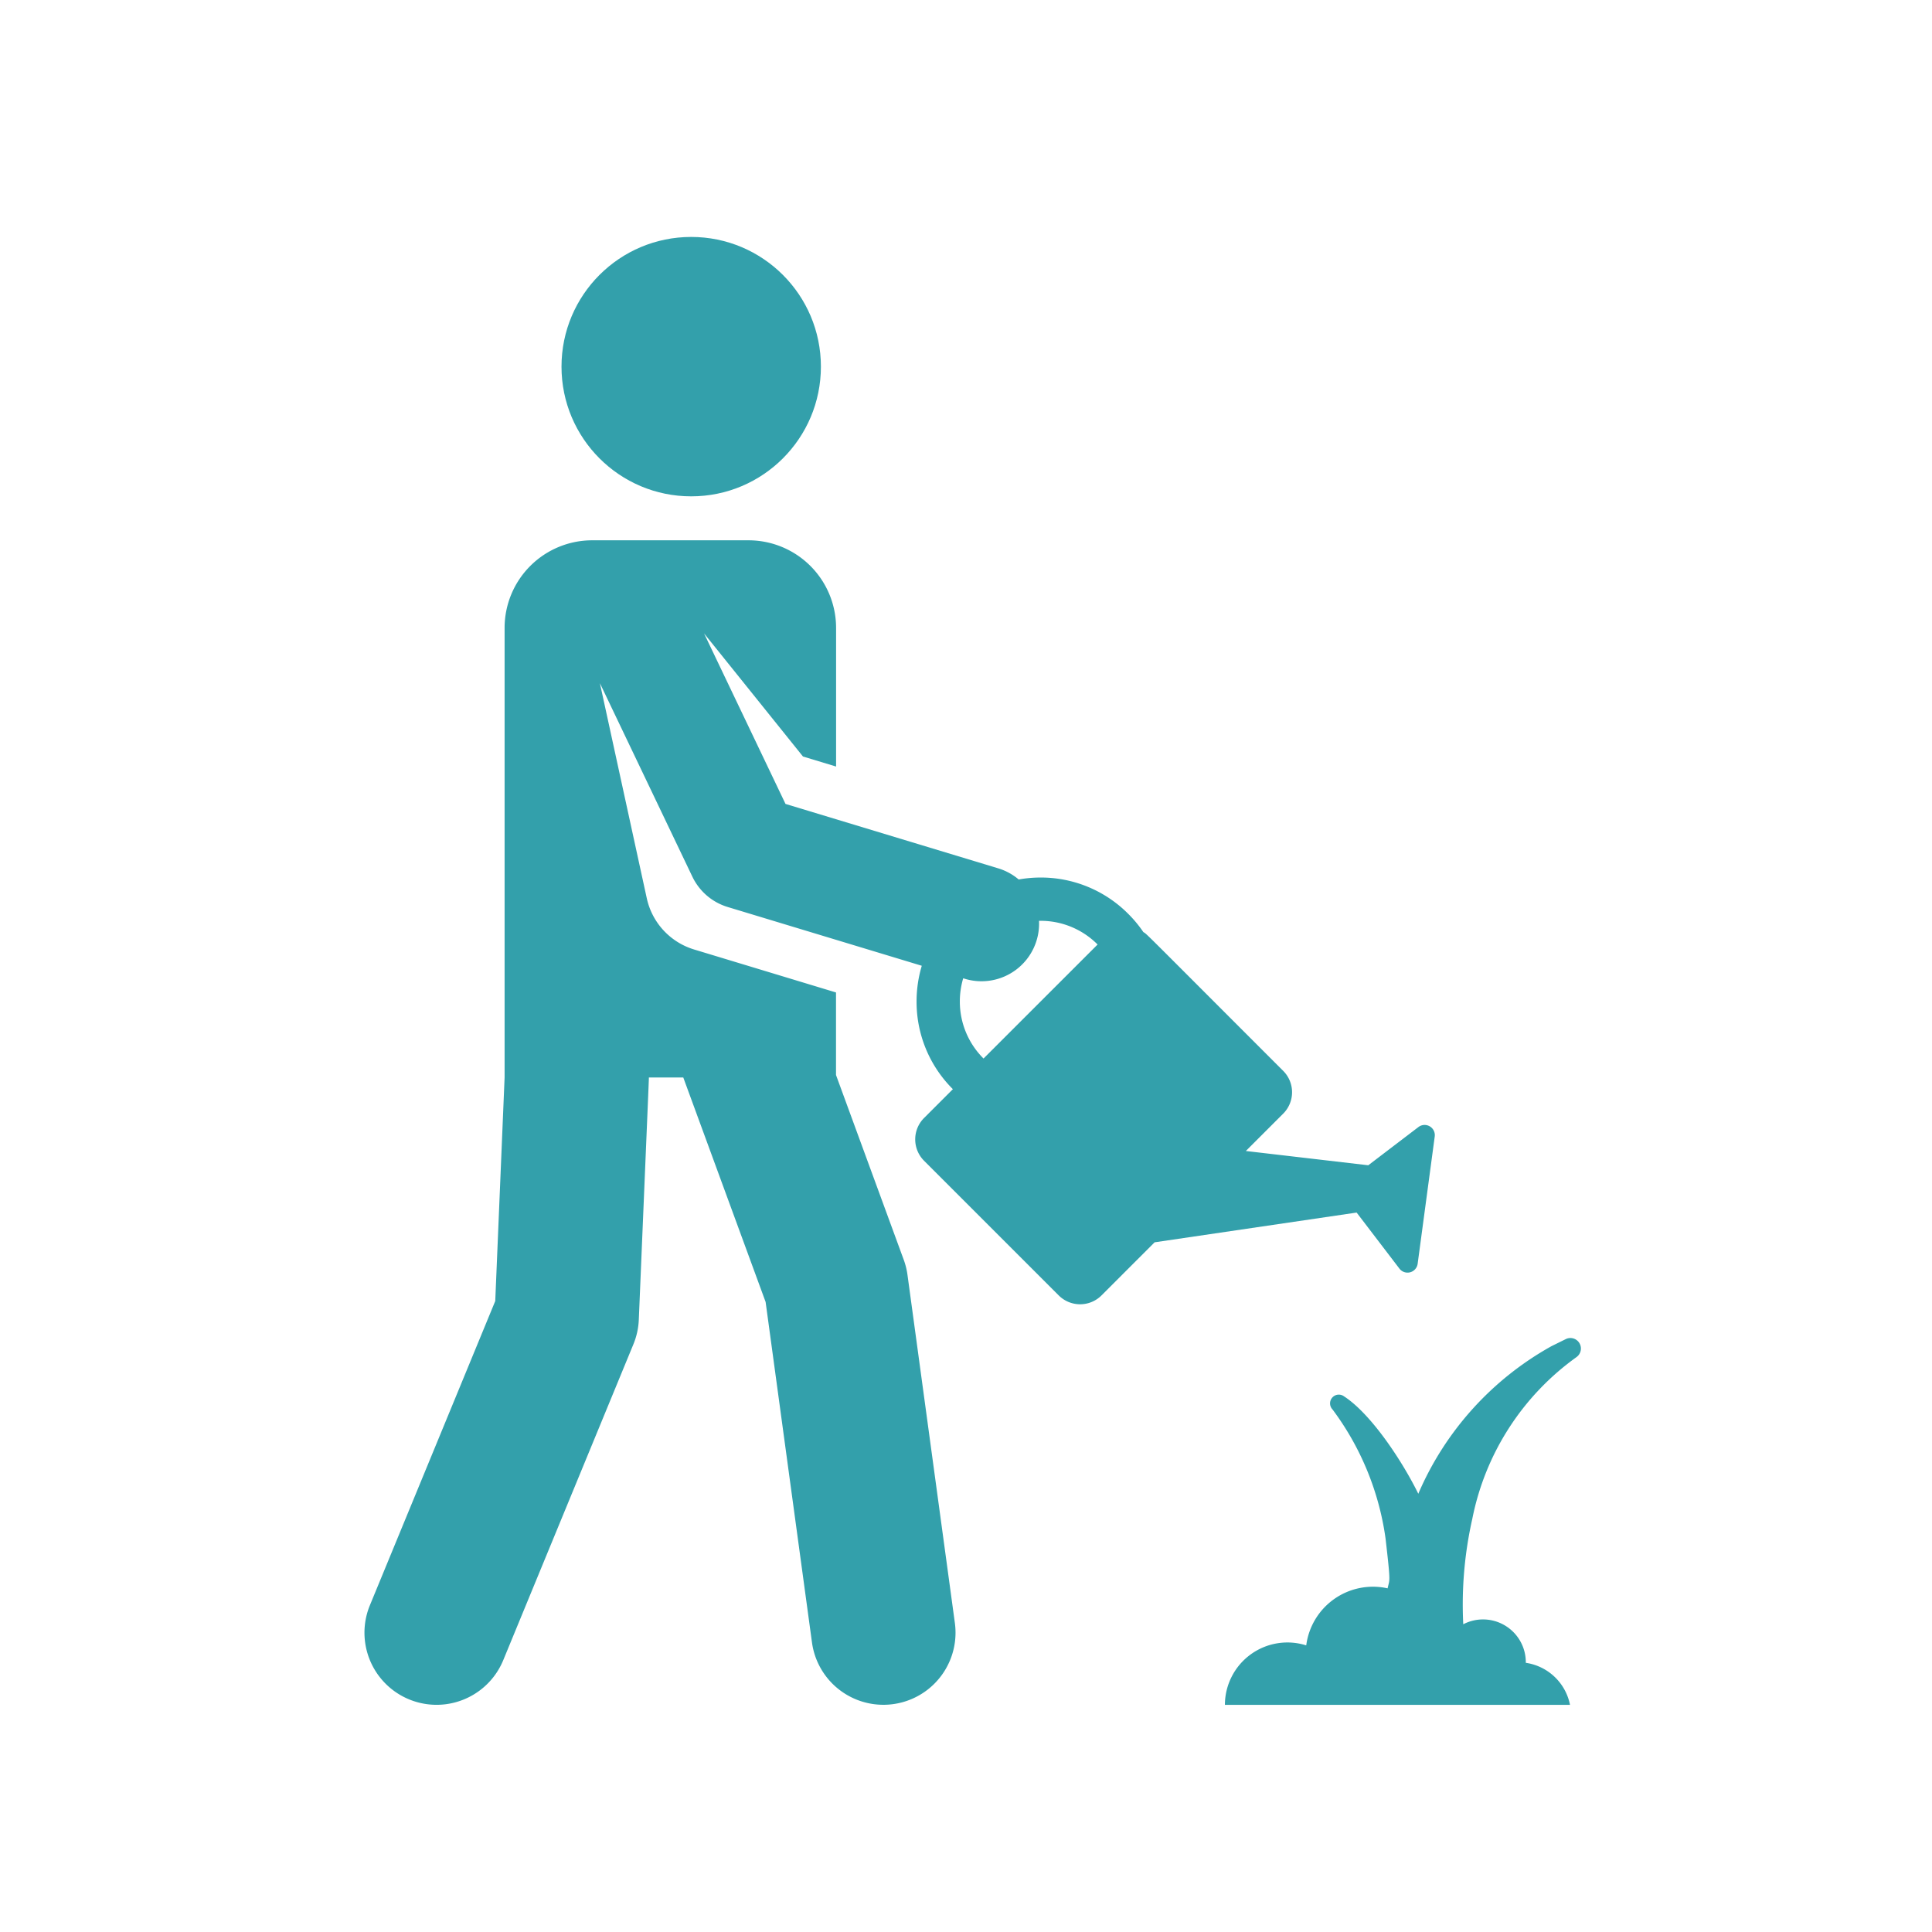
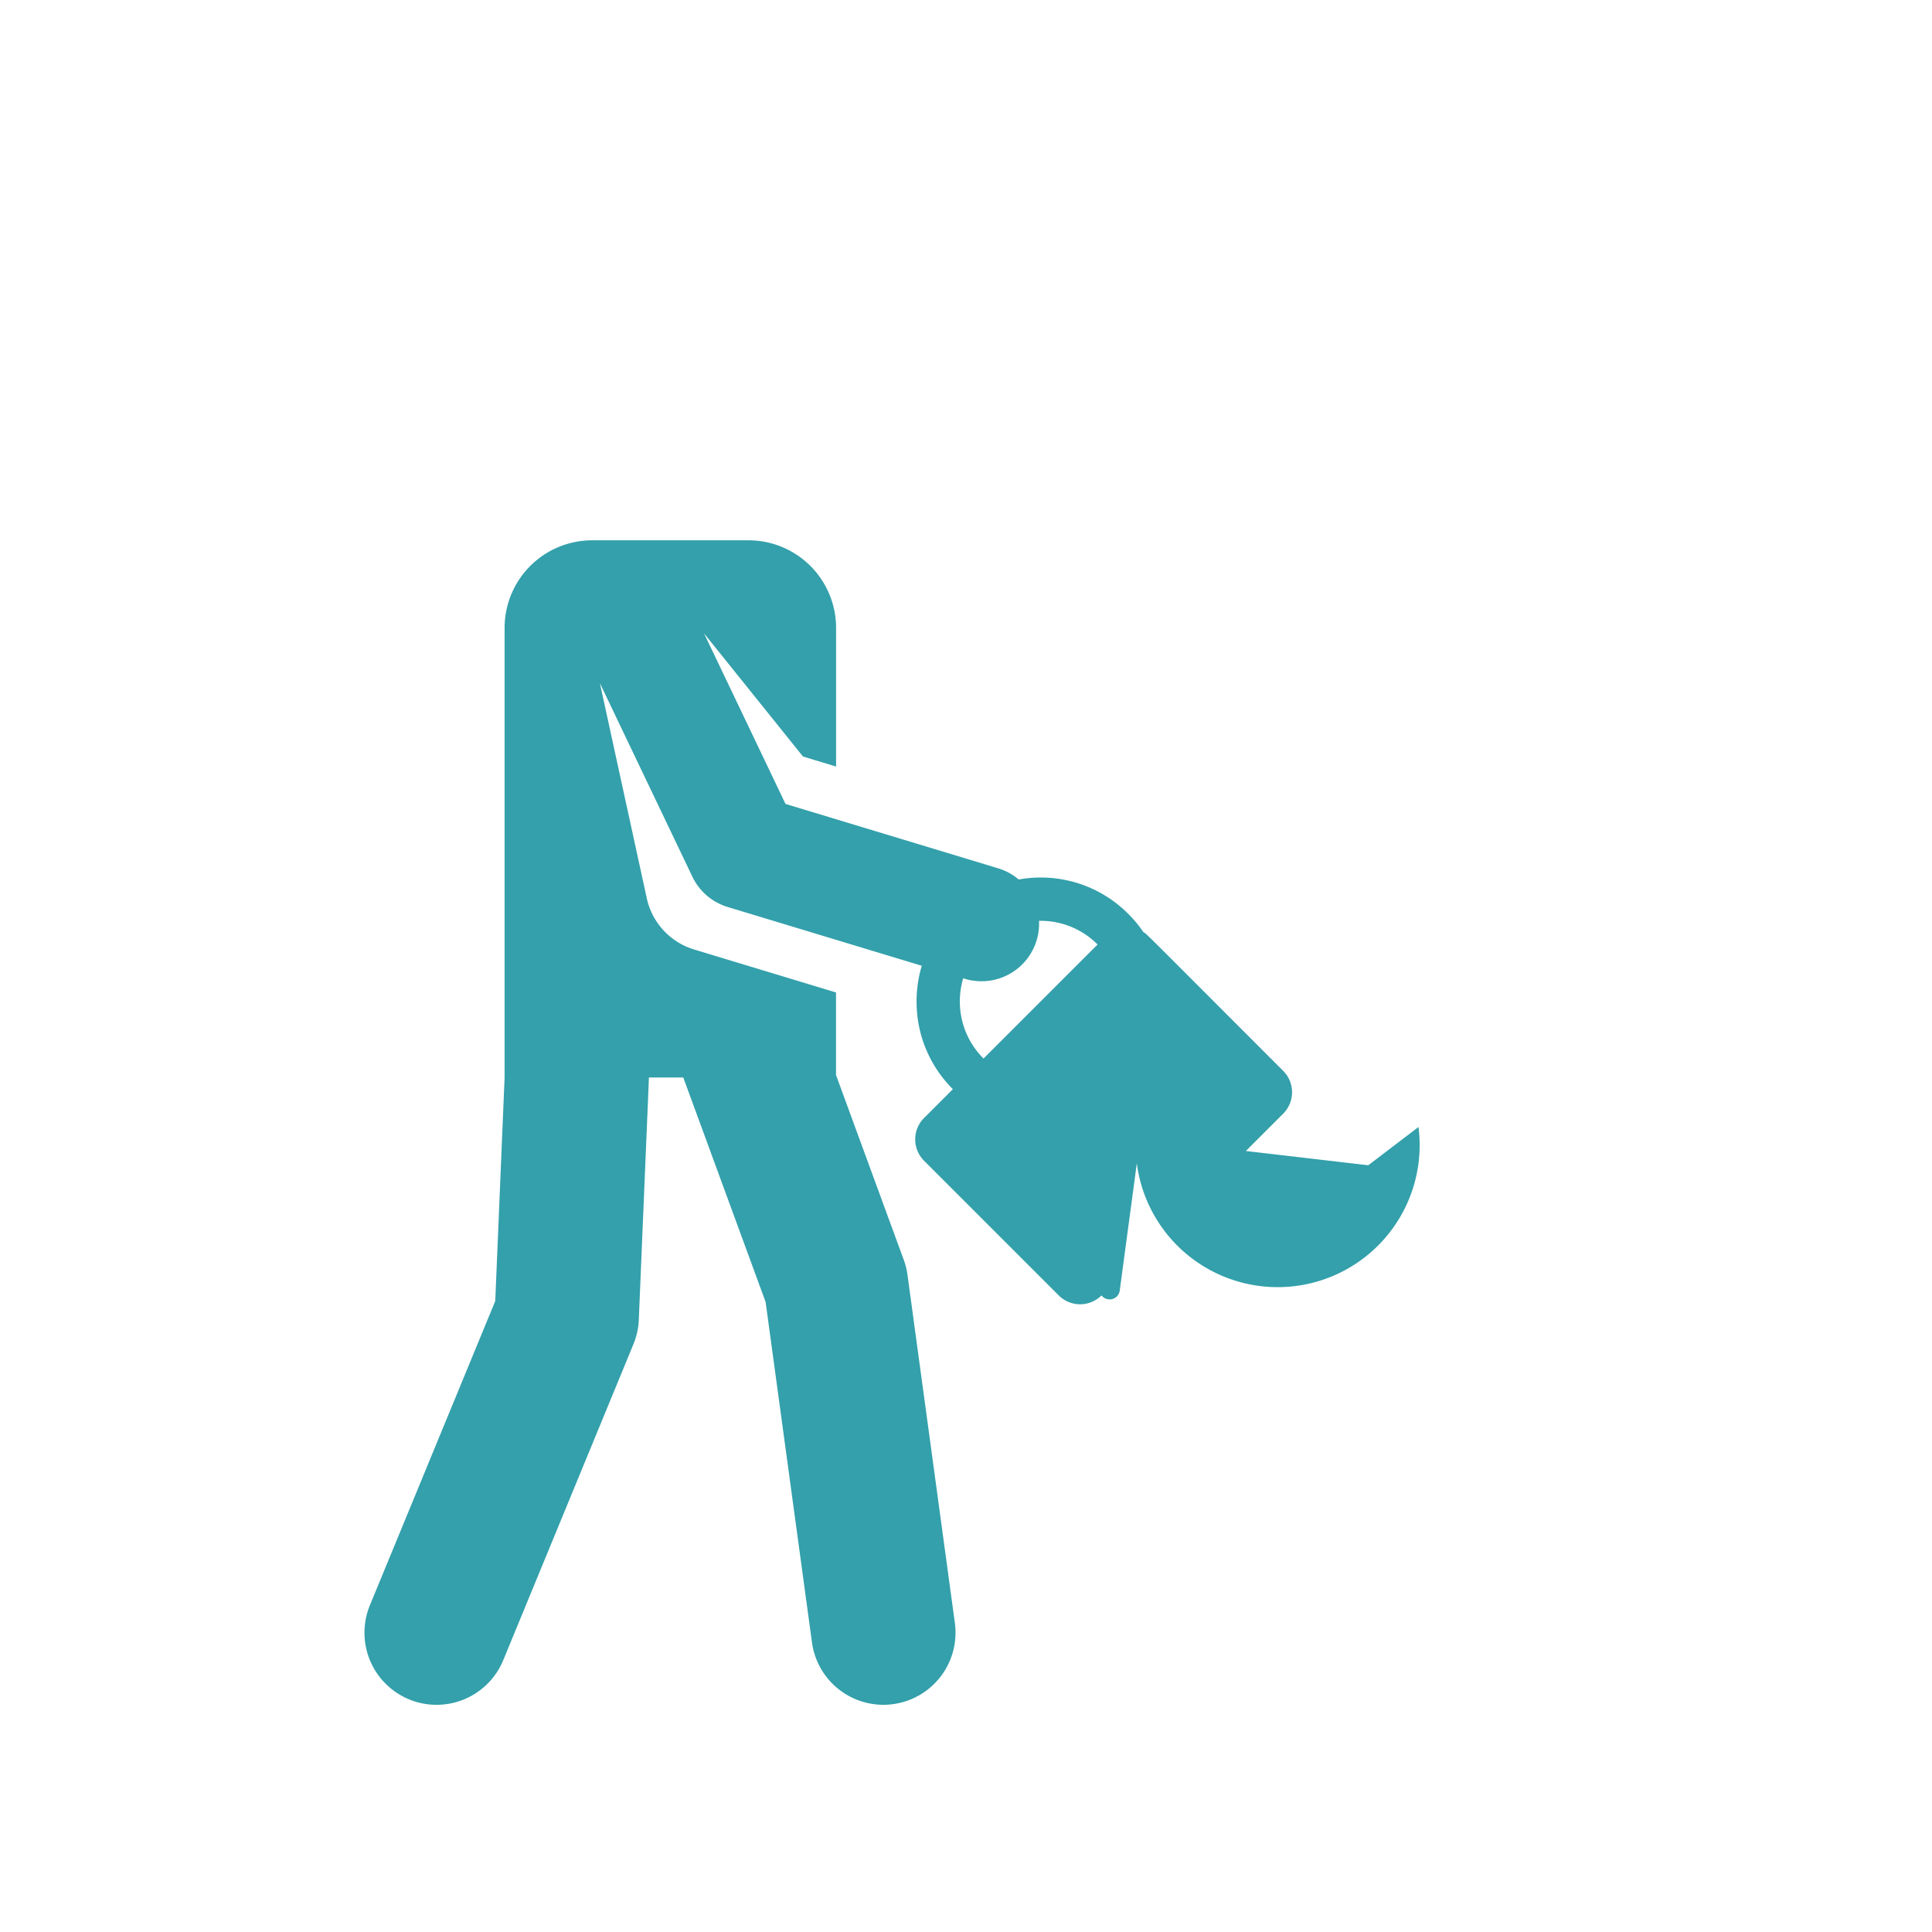
<svg xmlns="http://www.w3.org/2000/svg" width="106" height="106" viewBox="0 0 106 106">
  <g id="Group_1135" data-name="Group 1135" transform="translate(-614 -3366)">
-     <rect id="Rectangle_278" data-name="Rectangle 278" width="106" height="106" transform="translate(614 3366)" fill="none" />
    <g id="Group_1134" data-name="Group 1134" transform="translate(590.168 3379)">
      <g id="Group_1129" data-name="Group 1129" transform="translate(54.639 0)">
        <g id="Group_1128" data-name="Group 1128" transform="translate(0 0)">
-           <circle id="Ellipse_37" data-name="Ellipse 37" cx="7.116" cy="7.116" r="7.116" fill="#33a0ab" />
-         </g>
+           </g>
      </g>
      <g id="Group_1131" data-name="Group 1131" transform="translate(43.832 16.639)">
        <g id="Group_1130" data-name="Group 1130" transform="translate(0)">
-           <path id="Path_973" data-name="Path 973" d="M101.658,137.981l-2.755,2.1-6.717-.783,2.049-2.049a1.66,1.66,0,0,0,0-2.348c-7.984-7.984-7.444-7.469-7.673-7.615a6.857,6.857,0,0,0-.83-1,6.756,6.756,0,0,0-4.809-1.992,6.873,6.873,0,0,0-1.2.107,3.153,3.153,0,0,0-1.126-.612l-11.668-3.533L62.46,110.9l5.427,6.754,1.817.55v-7.605a4.807,4.807,0,0,0-4.807-4.807H56.324a4.807,4.807,0,0,0-4.807,4.807v24.665h0l-.513,12.266-6.877,16.69a3.956,3.956,0,0,0,7.316,3.014l7.142-17.335a3.955,3.955,0,0,0,.295-1.342c.59-14.094.552-13.135.552-13.293h1.888l4.518,12.318,2.543,18.678a3.956,3.956,0,1,0,7.84-1.068l-2.6-19.1a3.947,3.947,0,0,0-.206-.829L69.7,135.129V130.6l-7.789-2.359a3.777,3.777,0,0,1-2.591-2.8l-2.575-11.812,5.074,10.618a3.164,3.164,0,0,0,1.938,1.664l10.649,3.224a6.83,6.83,0,0,0-.286,1.962,6.755,6.755,0,0,0,1.992,4.809l-1.58,1.58a1.66,1.66,0,0,0,0,2.348l7.387,7.387a1.66,1.66,0,0,0,2.348,0l2.913-2.913,11.084-1.632,2.348,3.075a.56.56,0,0,0,1-.265l.937-6.983A.56.56,0,0,0,101.658,137.981Zm-23.864-3.757a4.4,4.4,0,0,1-1.3-3.13,4.447,4.447,0,0,1,.185-1.273,3.159,3.159,0,0,0,4.159-3.152l.083,0a4.4,4.4,0,0,1,3.131,1.3Z" transform="translate(-43.832 -105.787)" fill="#33a0ab" />
+           <path id="Path_973" data-name="Path 973" d="M101.658,137.981l-2.755,2.1-6.717-.783,2.049-2.049a1.66,1.66,0,0,0,0-2.348c-7.984-7.984-7.444-7.469-7.673-7.615a6.857,6.857,0,0,0-.83-1,6.756,6.756,0,0,0-4.809-1.992,6.873,6.873,0,0,0-1.2.107,3.153,3.153,0,0,0-1.126-.612l-11.668-3.533L62.46,110.9l5.427,6.754,1.817.55v-7.605a4.807,4.807,0,0,0-4.807-4.807H56.324a4.807,4.807,0,0,0-4.807,4.807v24.665h0l-.513,12.266-6.877,16.69a3.956,3.956,0,0,0,7.316,3.014l7.142-17.335a3.955,3.955,0,0,0,.295-1.342c.59-14.094.552-13.135.552-13.293h1.888l4.518,12.318,2.543,18.678a3.956,3.956,0,1,0,7.84-1.068l-2.6-19.1a3.947,3.947,0,0,0-.206-.829L69.7,135.129V130.6l-7.789-2.359a3.777,3.777,0,0,1-2.591-2.8l-2.575-11.812,5.074,10.618a3.164,3.164,0,0,0,1.938,1.664l10.649,3.224a6.83,6.83,0,0,0-.286,1.962,6.755,6.755,0,0,0,1.992,4.809l-1.58,1.58a1.66,1.66,0,0,0,0,2.348l7.387,7.387a1.66,1.66,0,0,0,2.348,0a.56.56,0,0,0,1-.265l.937-6.983A.56.56,0,0,0,101.658,137.981Zm-23.864-3.757a4.4,4.4,0,0,1-1.3-3.13,4.447,4.447,0,0,1,.185-1.273,3.159,3.159,0,0,0,4.159-3.152l.083,0a4.4,4.4,0,0,1,3.131,1.3Z" transform="translate(-43.832 -105.787)" fill="#33a0ab" />
        </g>
      </g>
      <g id="Group_1133" data-name="Group 1133" transform="translate(91.035 60.403)">
        <g id="Group_1132" data-name="Group 1132">
-           <path id="Path_974" data-name="Path 974" d="M362.65,384.1l-.781.385a16.873,16.873,0,0,0-7.312,8.1c-.864-1.759-2.57-4.368-4.08-5.347a.48.48,0,0,0-.627.722,15.364,15.364,0,0,1,2.91,7.082c.293,2.546.224,2.191.113,2.733a3.692,3.692,0,0,0-4.465,3.129,3.43,3.43,0,0,0-4.462,3.263h18.934a2.9,2.9,0,0,0-2.425-2.306c0-.011,0-.022,0-.034a2.348,2.348,0,0,0-3.432-2.081,21.436,21.436,0,0,1,.5-5.8,14.331,14.331,0,0,1,5.69-8.841l.033-.025A.576.576,0,0,0,362.65,384.1Z" transform="translate(-343.944 -384.033)" fill="#33a0ab" />
-         </g>
+           </g>
      </g>
    </g>
  </g>
</svg>